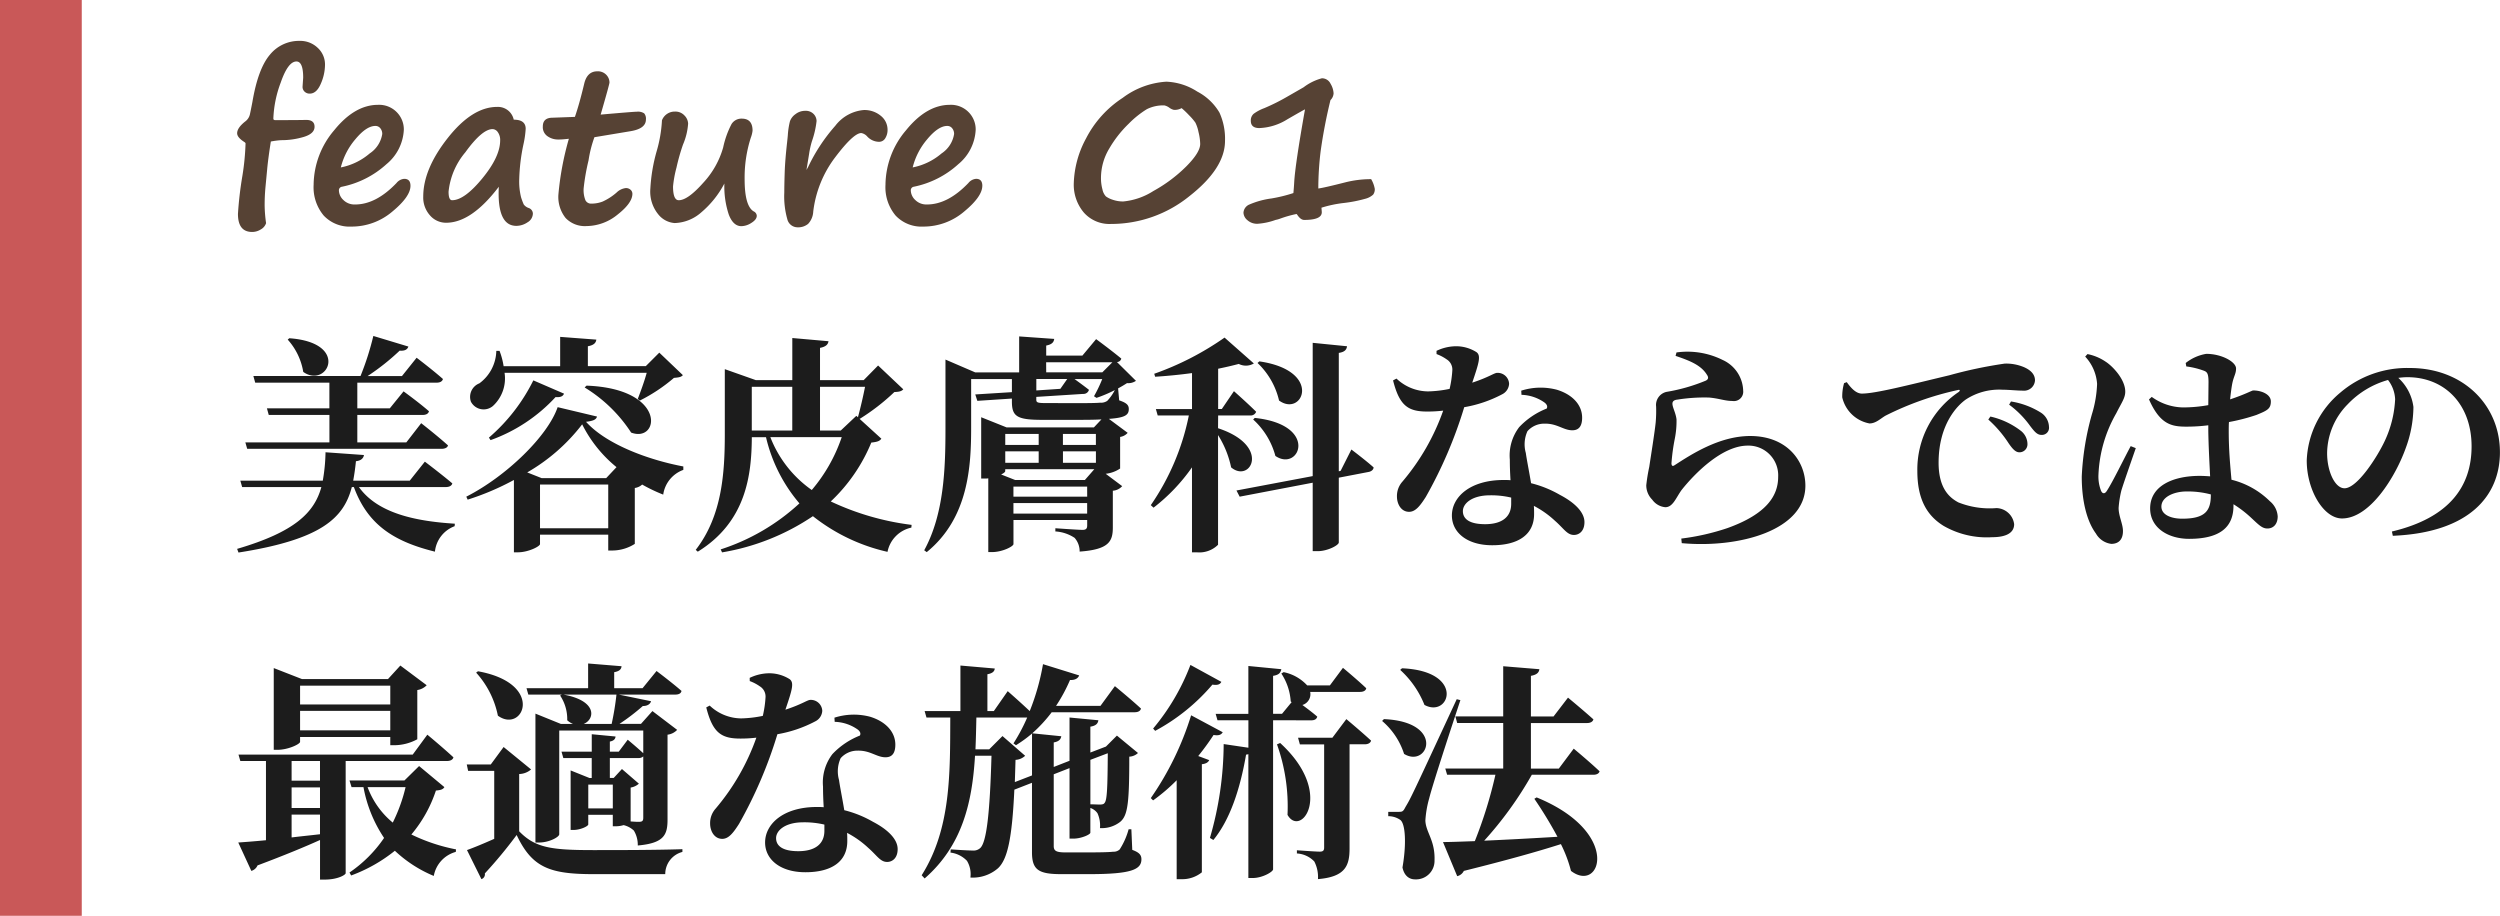
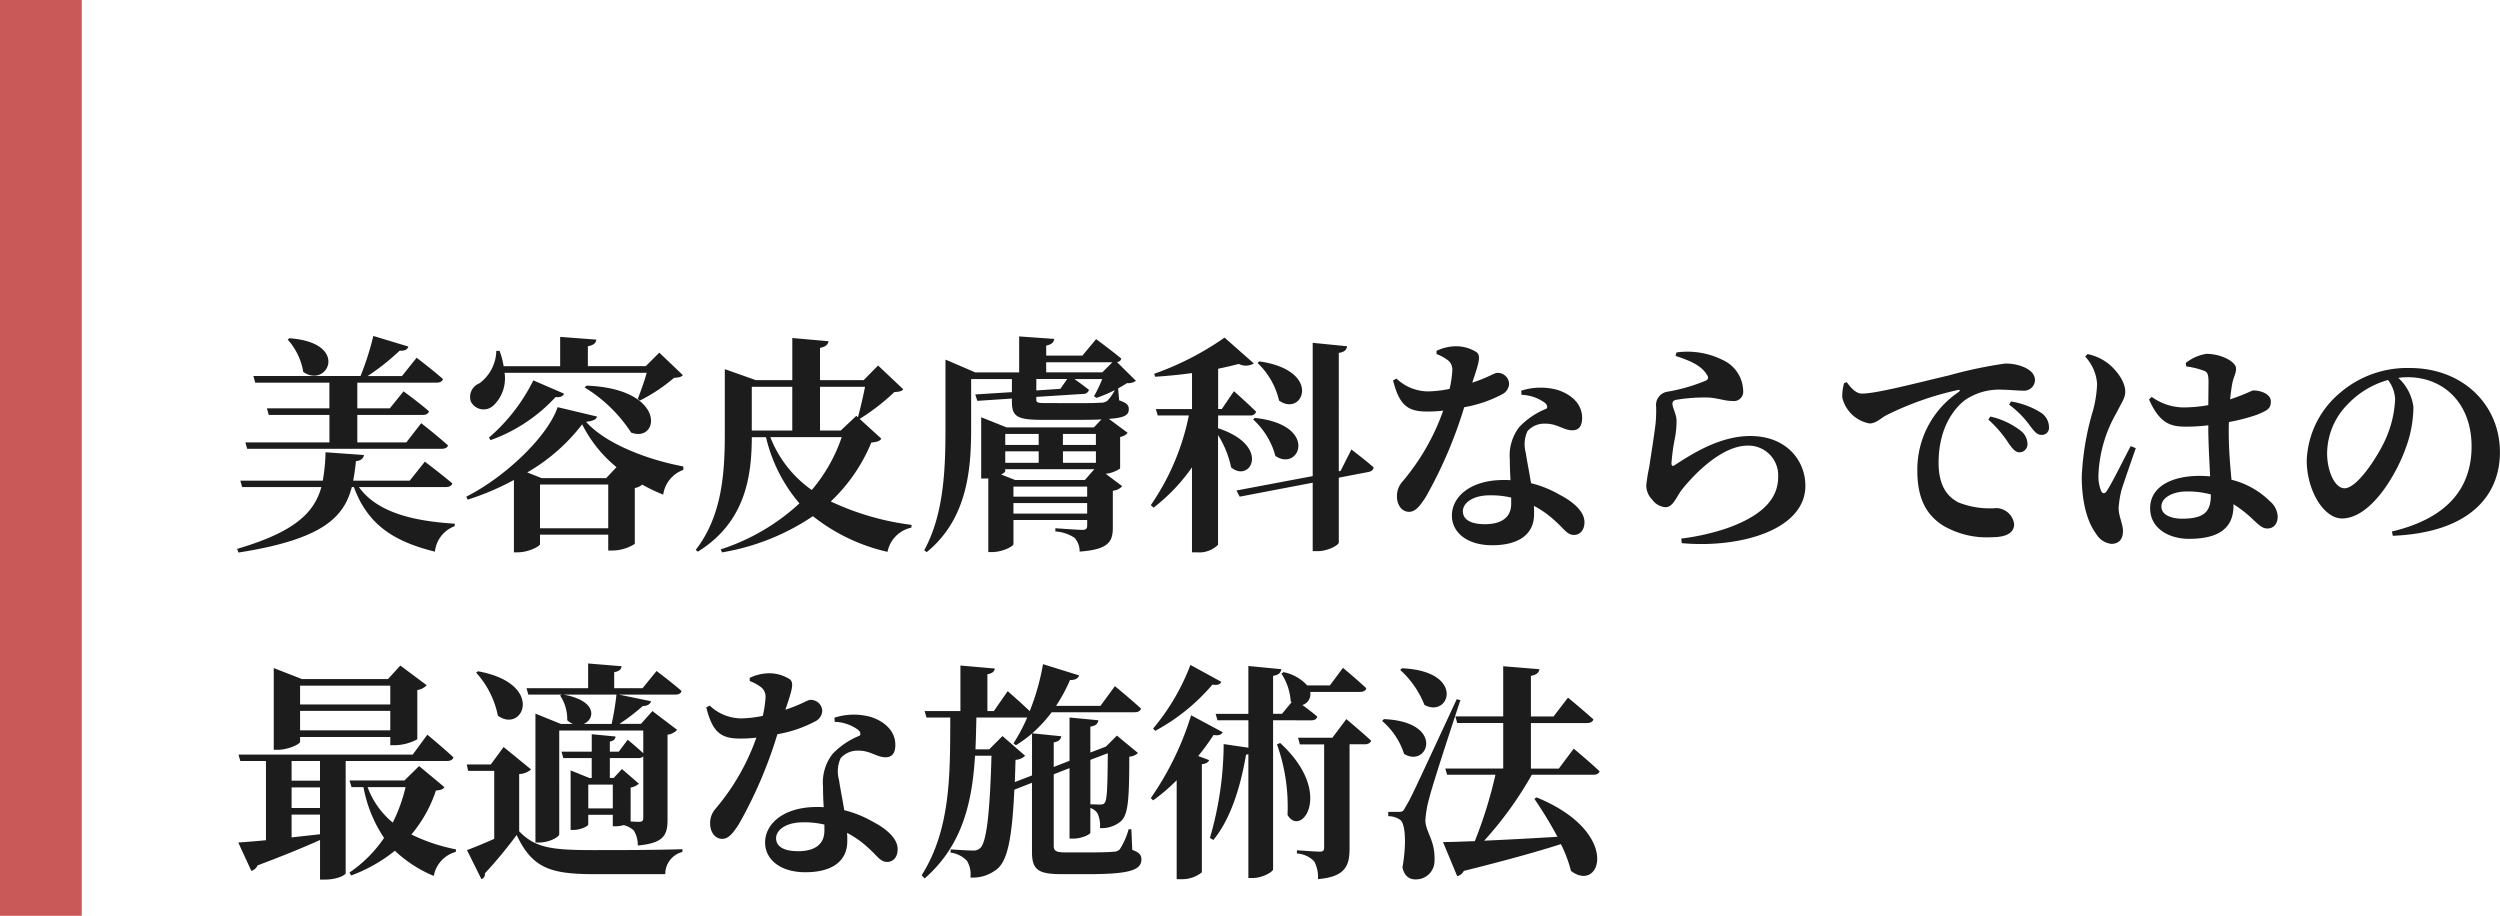
<svg xmlns="http://www.w3.org/2000/svg" width="305.752" height="112" viewBox="0 0 305.752 112">
  <g data-name="グループ 660">
    <path data-name="長方形 447" fill="#c95858" d="M0 0h10v112H0z" />
    <g data-name="グループ 649">
      <path data-name="パス 938" d="M35.188 41.536a7.8 7.8 0 011.9 3.948c2.94 2.1 5.8-3.584-1.708-4.116zm-5.18 12.572l.224.784h23.772c.392 0 .728-.14.784-.42-1.232-1.12-3.276-2.716-3.276-2.716l-1.82 2.352H43.7v-3.36h7.98c.42 0 .7-.14.784-.448-1.176-1.036-3.108-2.436-3.108-2.436l-1.68 2.072H43.7V46.8h9.688c.42 0 .7-.14.784-.448-1.232-1.092-3.22-2.6-3.22-2.6l-1.792 2.24h-4.2a28.176 28.176 0 003.92-3.108c.616.056.952-.14 1.064-.5l-4.284-1.296a34.217 34.217 0 01-1.568 4.9H30.988l.224.812h9.072v3.136h-7.64l.224.812h7.42v3.36zm24.5 5.46c.42 0 .728-.14.812-.448-1.288-1.092-3.36-2.66-3.36-2.66l-1.848 2.324h-6.916c.14-.756.252-1.54.336-2.38.616-.056.924-.364.98-.756l-4.7-.336a21.8 21.8 0 01-.336 3.472H29.392l.224.784h9.688c-.868 3.136-3.248 5.488-10.304 7.56l.168.448c10.164-1.596 12.876-4.228 13.86-8.008h.252c1.708 4.648 4.928 6.664 9.912 7.9a3.716 3.716 0 012.408-3.112l.028-.308c-5.012-.308-9.492-1.344-11.732-4.48zm24.584-13.972c-.28 1.036-.756 2.324-1.092 3.192l.252.2a20.4 20.4 0 004.172-2.772c.588-.056.868-.084 1.092-.336l-2.884-2.752-1.652 1.652h-7.084v-2.432c.756-.14.98-.42 1.036-.812l-4.424-.336v3.584h-6.916a8.961 8.961 0 00-.5-1.876H60.7a5.068 5.068 0 01-2.072 3.976 1.776 1.776 0 00-1.036 2.24 1.753 1.753 0 002.688.532 4.569 4.569 0 001.428-4.06zm-7.588 1.792a17.851 17.851 0 015.684 5.516c3.472 1.316 4.452-5.376-5.46-5.74zm-11.508 6.44a19.945 19.945 0 007.948-5.264c.672.056.924-.14 1.036-.42l-3.752-1.624a22.178 22.178 0 01-5.432 7zm14.14 4.648h-7.892l-1.764-.7a22.775 22.775 0 006.72-5.88 15.932 15.932 0 004.2 5.236zm-8.092 6.132V59.26h8.344v5.348zM68.2 49.796c-1.2 3.528-6.272 8.456-11.172 10.948l.168.364a32.076 32.076 0 005.656-2.408v8.848h.476c1.288 0 2.716-.728 2.716-1.008v-1.148h8.344v1.936h.56a5.161 5.161 0 002.688-.812V59.68a1.668 1.668 0 00.9-.42 19.822 19.822 0 002.576 1.232 3.776 3.776 0 012.46-3.024v-.42c-4.172-.784-9.38-2.66-11.9-5.46.868-.112 1.232-.252 1.344-.644zm34.744 3.668a19.759 19.759 0 01-3.664 6.464 14.154 14.154 0 01-5.068-6.468zm-6.048-6.16v5.348h-4.952v-5.348zm8.9 0a56.447 56.447 0 01-.868 3.724l-.2-.168-1.9 1.792h-2.54v-5.348zm-.7 3.892l.056.028a26.138 26.138 0 004.228-3.276c.588-.028.868-.084 1.092-.336l-3.08-2.912-1.764 1.792h-5.34v-3.948c.728-.14.98-.42 1.036-.812L96.9 41.34v5.152h-4.456l-3.8-1.344v7.9c0 4.816-.336 10.052-3.556 14.2l.252.224c5.936-3.668 6.58-9.408 6.608-14h1.736a19.185 19.185 0 004.088 8.092 25.933 25.933 0 01-9.632 5.628l.168.364a28.094 28.094 0 0011.112-4.428 22.731 22.731 0 009.124 4.364 3.777 3.777 0 012.916-2.964l.028-.336a32.548 32.548 0 01-9.884-2.864 20.7 20.7 0 004.956-7.2c.728-.084 1.008-.168 1.232-.476zm22.82-1.9c-1.092 0-1.176-.084-1.176-.448v-.308l5.74-.364a.683.683 0 00.7-.5c-.532-.42-1.26-.952-1.764-1.316h3.388a16.409 16.409 0 01-1.008 2.1l.308.2a16.209 16.209 0 002.24-.952 5.579 5.579 0 01-.924 1.316 1.335 1.335 0 01-.868.224c-.56.056-1.792.056-3.052.056zm-1.172-1.544v-1.4h3.78l-.84 1.2zm1.2-3.444h8.1l-1.232 1.232h-6.86zm-4 18.508v-1.288h9.016v1.288zm-1-5.432h10.892l-1.152 1.316h-8.54l-1.708-.672c.308-.14.5-.308.5-.392zm4.088-4.312v1.344h-4.088v-1.344zM130 55.2h4.032v1.4H130zm-7.056 1.4v-1.4h4.088v1.4zm10.02 4.144h-9.02v-1.232h9.016zm1.064-7.672v1.344h-4.032v-1.344zm2.716-5.572c.42-.224.784-.448 1.092-.644a1.653 1.653 0 001.092-.28l-2.324-2.3a.545.545 0 00.532-.42c-1.176-.98-3.08-2.38-3.08-2.38l-1.68 2.016h-4.424V42.26c.728-.14.924-.42.98-.812l-4.288-.304v4.4h-5.372l-3.64-1.568v8.372c0 4.928-.168 10.5-2.6 14.952l.308.224c5.124-4.172 5.432-10.528 5.432-15.2V46.36h4.984v1.6l-4.48.28.252.784 4.228-.28v.364c0 1.82.616 2.24 3.7 2.24h3.78c1.428 0 2.576 0 3.472-.056l-.924.98h-10.676L120 51.028v7.5h.42a2.409 2.409 0 00.448-.028v9.02h.448c1.288 0 2.632-.7 2.632-.98V63.6h9.016v.672c0 .336-.112.532-.56.532-.56 0-3.332-.2-3.332-.2v.392a4.771 4.771 0 012.352.784 2.484 2.484 0 01.616 1.68c3.556-.252 4.06-1.232 4.06-2.94v-4.504a1.685 1.685 0 001.144-.56l-2.016-1.512a3.892 3.892 0 001.764-.644v-3.864a1.515 1.515 0 00.924-.5l-2.3-1.708c1.988-.14 2.436-.476 2.436-1.2 0-.476-.252-.756-1.176-1.064zm17.052-3.108a9.187 9.187 0 012.632 4.592c2.884 2.1 5.432-3.64-2.408-4.788zm-.532 6.916a9.222 9.222 0 012.716 4.452c2.94 2.016 5.4-3.808-2.52-4.648zm-4.284-.5h3.892a.705.705 0 00.756-.448c-1.008-1.008-2.716-2.52-2.716-2.52l-1.484 2.184h-.448v-4.928q1.428-.294 2.52-.588a1.917 1.917 0 001.848-.056l-3.584-3.164a35.611 35.611 0 01-8.6 4.424l.112.364a62.962 62.962 0 004.508-.448v4.4h-4.42l.224.784h3.808a29.526 29.526 0 01-4.652 10.968l.336.308a22.417 22.417 0 004.7-4.928v10.388h.588a3.238 3.238 0 002.6-.924V53.212a11.963 11.963 0 011.6 3.948c2.352 1.988 4.956-2.632-1.6-4.788zm14.98 6.776l-.224.056V43.16c.756-.112.952-.42 1.008-.812l-4.2-.42v16.3l-9.324 1.76.392.756 8.932-1.708v8.372h.616c1.2 0 2.576-.728 2.576-1.064V58.42l3.64-.7c.336-.056.616-.28.616-.56-1.008-.9-2.716-2.184-2.716-2.184zm11.732-14.28a5.262 5.262 0 011.232.644 1.462 1.462 0 01.7 1.288 13.259 13.259 0 01-.336 2.324 14.335 14.335 0 01-2.632.308 5.649 5.649 0 01-3.864-1.568l-.42.224c.784 3.108 1.848 3.808 4.172 3.808a16.244 16.244 0 001.96-.112 27.541 27.541 0 01-4.984 8.68 2.636 2.636 0 00-.672 1.82c0 .952.532 1.876 1.484 1.876.784 0 1.344-.728 2.044-1.82a53.854 53.854 0 004.7-10.976 15.446 15.446 0 004.62-1.568 1.525 1.525 0 00.868-1.288 1.4 1.4 0 00-1.456-1.344c-.364 0-1.008.532-3.052 1.2.812-2.408 1.092-3.276.532-3.724a4.665 4.665 0 00-2.632-.728 5.637 5.637 0 00-2.268.56zm9.128 18.312c0 1.6-1.12 2.492-3.192 2.492-1.96 0-2.716-.672-2.716-1.6 0-.9 1.064-1.932 3.332-1.932a10.686 10.686 0 012.576.28zm1.26-13.328a5.123 5.123 0 012.828.952c.28.224.392.476.252.728a9.324 9.324 0 00-3.36 2.268 5.718 5.718 0 00-1.148 3.976c0 .756.028 1.624.084 2.52-.28-.028-.56-.028-.84-.028-4.088 0-6.328 2.072-6.328 4.34 0 2.072 1.848 3.64 4.928 3.64 3.22 0 5.124-1.316 5.124-3.808 0-.336 0-.672-.028-1.008a11.645 11.645 0 012.576 1.82c1.092.952 1.484 1.736 2.324 1.736.644 0 1.288-.476 1.288-1.568 0-1.232-1.232-2.408-3-3.332a13.559 13.559 0 00-3.528-1.428c-.252-1.512-.532-2.884-.644-3.7a3.88 3.88 0 01.2-2.66 2.738 2.738 0 012.1-.924c1.54-.028 2.3.812 3.388.812.9 0 1.2-.644 1.2-1.54 0-1.568-1.176-2.828-3.08-3.416a7.791 7.791 0 00-4.368.112zm22.652-2.492c.252.336.224.588-.112.756a21.757 21.757 0 01-4.788 1.372 1.638 1.638 0 00-1.288 1.792 16.3 16.3 0 01-.056 1.988c-.14 1.316-.588 4.088-.784 5.4a21.77 21.77 0 00-.364 2.24 2.479 2.479 0 00.728 1.764 2.2 2.2 0 001.6.924c.924 0 1.288-1.12 1.988-2.1 1.6-2.016 4.956-5.432 8.092-5.432a3.635 3.635 0 013.724 3.808c0 2.3-1.372 4.536-6.188 6.272a28.5 28.5 0 01-5.66 1.288l.056.56c7.028.644 15.12-1.568 15.12-7.028 0-3-2.24-6.076-6.748-6.076-3.808 0-7.28 2.3-9.268 3.584-.224.14-.336.084-.364-.224a24.243 24.243 0 01.42-3.08 11.063 11.063 0 00.2-2.3c-.084-.784-.5-1.484-.5-1.932 0-.224.112-.448.616-.5a20.965 20.965 0 013.864-.252c1.26.112 1.932.42 2.856.42a1.143 1.143 0 001.316-1.26 4.253 4.253 0 00-2.5-3.752 9.655 9.655 0 00-5.656-.924l-.112.42c1.736.588 3.08 1.12 3.808 2.268zm16.8 1.064a5.943 5.943 0 00-.224 1.736 4.2 4.2 0 003.332 3.192c.784 0 1.372-.616 1.96-.952a37.3 37.3 0 018.848-3.136c.28-.084.308.084.084.252a11.429 11.429 0 00-5.04 9.66c0 3.556 1.26 5.488 3.192 6.692a10.587 10.587 0 005.96 1.396c1.288 0 2.688-.308 2.688-1.6a2.25 2.25 0 00-2.156-1.96 10.354 10.354 0 01-4.676-.7c-.98-.532-2.408-1.6-2.408-4.844 0-4.76 2.352-7.056 3.36-7.756a7.447 7.447 0 014.48-1.176c.784 0 1.708.112 2.464.112a1.337 1.337 0 001.484-1.26c0-.756-.56-1.26-1.316-1.6a5.636 5.636 0 00-2.38-.448 54.025 54.025 0 00-6.776 1.428c-4.928 1.176-9.016 2.24-10.7 2.24-.728 0-1.344-.7-1.848-1.4zm20.188 2.632a11.663 11.663 0 012.548 2.576c.532.7.868 1.12 1.4 1.12a.87.87 0 00.924-.98 2.139 2.139 0 00-.98-1.736 9.76 9.76 0 00-3.668-1.372zm-2.548 1.82a14.238 14.238 0 012.492 2.912c.448.644.812 1.064 1.26 1.092a.978.978 0 001.036-1.008 2.074 2.074 0 00-.784-1.6 9.559 9.559 0 00-3.752-1.764zm17.416 3.248c-.756 1.4-2.24 4.452-2.912 5.46-.252.42-.56.392-.728-.028a4.822 4.822 0 01-.304-1.964 16.433 16.433 0 012.184-7.5c.644-1.288 1.092-1.848 1.092-2.632 0-1.512-1.568-3.136-2.408-3.668a6.06 6.06 0 00-2.212-.924l-.28.308a5.431 5.431 0 011.456 3.332 14.264 14.264 0 01-.644 3.752 33.526 33.526 0 00-1.232 7.588c0 3.192.7 5.572 1.736 6.972a2.523 2.523 0 001.876 1.26c.924 0 1.428-.56 1.428-1.568 0-.868-.532-1.82-.532-2.828a12.944 12.944 0 01.336-2.132c.308-1.008 1.232-3.64 1.764-5.18zm9.8 5.964c0 1.932-.672 2.912-3.5 2.912-1.316 0-2.548-.448-2.548-1.484 0-1.176 1.54-1.848 3.108-1.848a11.132 11.132 0 012.94.364zm-3-15.708a9.618 9.618 0 012.016.476c.476.168.7.252.7 1.456l-.028 2.8a17.4 17.4 0 01-3.136.28 6.717 6.717 0 01-3.78-1.288l-.336.308c1.372 3.108 2.8 3.332 4.62 3.332a21.441 21.441 0 002.632-.168v.672c.028 1.848.14 3.92.224 5.572-.42-.028-.84-.056-1.288-.056-3.22 0-6.048 1.2-6.048 3.976 0 2.408 2.24 3.724 4.76 3.724 3.752 0 5.432-1.4 5.432-4.06v-.172a13.845 13.845 0 012.156 1.652c.932.868 1.348 1.316 1.992 1.316.756 0 1.26-.56 1.26-1.484a2.6 2.6 0 00-.952-1.848 10.13 10.13 0 00-4.7-2.632c-.14-1.6-.336-3.556-.336-5.936 0-.364 0-.756.028-1.12a23.838 23.838 0 003.36-.868c1.288-.532 1.764-.728 1.764-1.652 0-.868-1.148-1.344-2.156-1.344-.168 0-.9.448-2.828 1.092.084-.784.168-1.428.252-1.876.2-1.008.476-1.232.476-1.9 0-.812-1.764-1.792-3.64-1.792a5.448 5.448 0 00-2.52 1.12zm25.536 4.06a13.481 13.481 0 01-1.26 5.04c-.9 1.932-3.36 5.8-4.928 5.8-1.176 0-2.128-2.072-2.128-4.284a8.637 8.637 0 012.52-5.992 10.83 10.83 0 014.928-2.968 4.122 4.122 0 01.872 2.4zm-.28 16.652c9.408-.392 13.1-4.928 13.1-10.22 0-5.824-4.564-10.3-11-10.3a12.576 12.576 0 00-8.512 3 11.318 11.318 0 00-4.116 8.316c0 3.64 2.072 7.084 4.312 7.084 3.416 0 6.552-5.1 7.812-8.652a14.772 14.772 0 00.924-4.984 5.8 5.8 0 00-1.848-3.556 7.54 7.54 0 011.12-.084c4.536 0 7.84 3.3 7.84 8.456 0 4.844-2.66 8.736-9.744 10.416zM47.732 83.86v2.3H36.7v-2.3zM36.7 89.32v-2.38h11.032v2.38zm0 .812h11.032v1.008h.56a5.965 5.965 0 002.744-.728v-6.02a1.988 1.988 0 001.148-.588l-3.22-2.408-1.512 1.652H36.924l-3.444-1.344v10h.448c1.316 0 2.772-.7 2.772-.98zm2.436 5.348h-3.472v-2.408h3.472zm-3.472 4.148h3.472v2.4c-1.2.14-2.352.252-3.472.392zm0-3.332h3.472v2.52h-3.472zm18.98-3.224c.42 0 .728-.14.812-.448-1.2-1.12-3.192-2.772-3.192-2.772l-1.788 2.436H29.168l.224.784h3.136v9.688c-1.428.14-2.6.224-3.388.28l1.6 3.472a1.181 1.181 0 00.756-.672c3.36-1.26 5.852-2.3 7.644-3.108v4.844h.56c1.624 0 2.576-.588 2.576-.784v-13.72zm-5.04 3.192a20.114 20.114 0 01-1.568 4.34 10.142 10.142 0 01-3.08-4.34zm1.652-2.576l-1.792 1.764h-6.72l.252.812h1.456a16.5 16.5 0 002.52 6.216 15.979 15.979 0 01-4.228 4.228l.2.364a18.908 18.908 0 005.348-3.024 15.7 15.7 0 004.76 3.08 3.731 3.731 0 012.692-2.94l.028-.308a21.959 21.959 0 01-5.46-1.82 16.212 16.212 0 003-5.376c.616-.056.868-.14 1.036-.42zm20.132-5.152c1.372-.56 1.708-2.828-2.464-3.584h6.468a32.927 32.927 0 01-.588 3.584zm5.74 11.928V96.32a1.994 1.994 0 001.008-.476l-2.072-1.792-1.008 1.092h-.472v-2.436h3.5a.789.789 0 00.588-.2v7.5c0 .336-.084.5-.5.5-.2.012-.62-.016-1.04-.044zm-5.18-1.6v-2.908h3v2.912zm-7.332-13.912h4.088l-.2.112a5.192 5.192 0 01.868 3.024 2.451 2.451 0 00.7.448h-1.48l-3.108-1.26v15.764h.448c1.232 0 2.464-.672 2.464-1.008V89.348h10.276v2.772c-.784-.728-1.9-1.652-1.9-1.652l-1.096 1.46h-1.092v-1.236c.476-.084.672-.308.7-.616l-2.912-.28v2.132h-3.7l.224.784h3.472v2.436h-.28l-2.3-.924v7.28h.336c.9 0 1.82-.476 1.82-.672v-1.18h3v1.4h.42a3.155 3.155 0 00.9-.14 2.757 2.757 0 011.26.672 3.375 3.375 0 01.476 1.82c3.22-.28 3.64-1.316 3.64-3.164V89.852a1.925 1.925 0 001.176-.588l-3.024-2.3-1.4 1.568H75.76a26.091 26.091 0 002.856-2.184c.616 0 .924-.28 1.008-.588l-3.948-.812h6.916c.42 0 .7-.14.756-.448-1.148-1.008-3.052-2.436-3.052-2.436l-1.708 2.1h-3.472v-1.956c.644-.112.868-.364.9-.728l-4.088-.336v3.024h-7.536zm-6.384-2.688a11.09 11.09 0 012.66 5.264c3.08 2.24 5.852-3.92-2.436-5.432zm5.264 12.4a2.309 2.309 0 001.456-.56l-3.36-2.744-1.568 2.132h-2.94l.168.784h3.192v8.316c-1.26.56-2.464 1.064-3.332 1.372l1.764 3.556a.618.618 0 00.42-.7 55.257 55.257 0 003.892-4.7c1.876 3.976 4.032 4.788 9.38 4.788h8.792a2.8 2.8 0 012.1-2.716v-.336c-3.472.112-7.756.112-10.92.112-5.124 0-7.084-.28-9.044-2.3zm28.2-11.368a5.262 5.262 0 011.232.644 1.462 1.462 0 01.7 1.288 13.259 13.259 0 01-.336 2.324 14.335 14.335 0 01-2.632.308 5.649 5.649 0 01-3.864-1.568l-.42.224c.78 3.112 1.844 3.812 4.168 3.812a16.244 16.244 0 001.96-.112 27.541 27.541 0 01-4.984 8.68 2.636 2.636 0 00-.672 1.82c0 .952.532 1.876 1.484 1.876.784 0 1.344-.728 2.044-1.82a53.853 53.853 0 004.7-10.976 15.447 15.447 0 004.62-1.568 1.525 1.525 0 00.868-1.288 1.4 1.4 0 00-1.456-1.344c-.364 0-1.008.532-3.052 1.2.812-2.408 1.092-3.276.532-3.724a4.665 4.665 0 00-2.632-.728 5.637 5.637 0 00-2.268.56zm9.128 18.312c0 1.6-1.12 2.492-3.192 2.492-1.96 0-2.716-.672-2.716-1.6 0-.9 1.064-1.932 3.332-1.932a10.686 10.686 0 012.576.28zm1.26-13.328a5.123 5.123 0 012.828.952c.28.224.392.476.252.728a9.324 9.324 0 00-3.36 2.268 5.718 5.718 0 00-1.148 3.976c0 .756.028 1.624.084 2.52-.28-.028-.56-.028-.84-.028-4.088 0-6.328 2.072-6.328 4.34 0 2.072 1.848 3.64 4.928 3.64 3.22 0 5.124-1.316 5.124-3.808 0-.336 0-.672-.028-1.008a11.646 11.646 0 012.576 1.82c1.092.952 1.484 1.736 2.324 1.736.644 0 1.288-.476 1.288-1.568 0-1.232-1.232-2.408-3-3.332a13.559 13.559 0 00-3.528-1.428c-.252-1.512-.532-2.884-.644-3.7a3.88 3.88 0 01.2-2.66 2.738 2.738 0 012.1-.924c1.54-.028 2.3.812 3.388.812.9 0 1.2-.644 1.2-1.54 0-1.568-1.176-2.828-3.08-3.416a7.791 7.791 0 00-4.368.112zm22.032 7.368c.028-.84.056-1.736.084-2.716a1.845 1.845 0 001.176-.5l-2.772-2.412-1.624 1.624h-1.68c.056-1.288.084-2.576.112-3.892h6.216a22.041 22.041 0 01-1.68 3.164l.308.224a15.9 15.9 0 001.96-1.428v5.124zm11.368-3.528c-.028 4.2-.084 5.74-.392 6.076-.084.14-.252.2-.588.2-.28 0-.756-.028-1.148-.028v-5.44zm2.884 9.3h-.336a8.784 8.784 0 01-1.092 2.464 1.06 1.06 0 01-.784.28c-.448.056-1.512.084-2.744.084h-3.168c-1.12 0-1.372-.224-1.372-.784v-8.768l1.932-.756v8.624h.476c.952 0 2.072-.5 2.072-.728v-3.024a1.775 1.775 0 01.868.644 3.609 3.609 0 01.308 1.82 3.653 3.653 0 002.464-.756c.952-.784 1.12-2.352 1.12-7.98a1.643 1.643 0 001.064-.448l-2.576-2.128-1.344 1.344-.224.084-1.68.644v-3.164c.7-.112.924-.392.98-.784l-3.528-.336v5.292l-1.932.756v-3c.644-.112.868-.392.924-.756l-3.552-.36a17.539 17.539 0 002.38-2.576h10.136c.42 0 .7-.14.784-.448-1.176-1.092-3.192-2.744-3.192-2.744l-1.764 2.412h-5.432a19.955 19.955 0 001.708-3.164c.616.028.98-.2 1.12-.56l-4.424-1.376a28.389 28.389 0 01-1.624 5.74c-1.148-1.092-2.692-2.44-2.692-2.44l-1.7 2.44h-.784V82.46c.644-.112.868-.364.9-.7l-4.2-.364v5.572h-4.376l.224.784h2.912c-.028 6.748.112 13.58-3.5 19.292l.364.392c4.62-4.032 5.824-9.324 6.16-15.008h2.016c-.2 7.14-.616 10.584-1.372 11.284a1.2 1.2 0 01-.924.308c-.532 0-1.876-.084-2.688-.14l-.032.392a3.339 3.339 0 012.016 1.008 3.141 3.141 0 01.42 2.044 4.7 4.7 0 003.388-1.148c1.148-1.092 1.708-3.612 1.988-9.6l2.156-.84v8.484c0 2.156.784 2.688 3.584 2.688h3.388c5.18 0 6.412-.56 6.412-1.82 0-.532-.28-.84-1.12-1.148zm7.224-20.1a27.052 27.052 0 01-4.564 7.784l.252.28a24.26 24.26 0 007-5.656c.672.112.952-.056 1.092-.336zm.084 6.16a36.651 36.651 0 01-4.932 10.128l.28.28a21.974 21.974 0 002.884-2.464v12.1h.56a3.8 3.8 0 002.52-.84v-13.22c.532-.056.784-.252.9-.5l-1.344-.5a31.024 31.024 0 001.876-2.576c.7.112.952-.056 1.12-.336zm14.7.616c.392 0 .644-.14.728-.448-.532-.476-1.26-1.008-1.82-1.428a1.378 1.378 0 00.952-1.6h6.1c.392 0 .7-.14.756-.448-1.06-1.012-2.848-2.496-2.848-2.496l-1.6 2.152h-2.772a5.333 5.333 0 00-2.884-1.624l-.28.168a7 7 0 011.148 3.416l.112.084-1.176 1.428H155.7v-4.644c.728-.112.924-.392 1.008-.812l-4.032-.392v5.852h-4l.224.784h3.78v3.36L149.656 91a41.645 41.645 0 01-1.68 11.48l.42.252c2.044-2.492 3.276-6.244 4-10.444a.828.828 0 00.28-.056v15.148h.56c1.148 0 2.464-.756 2.464-1.064V88.088zm-4.2 2.94a22.587 22.587 0 011.288 8.624c1.624 2.856 5.8-2.66-.9-8.792zm6.776-.812h-4.2l.224.812h2.968v12.62c0 .336-.112.5-.532.5-.5 0-2.8-.168-2.8-.168v.392a3.187 3.187 0 012.128.98 4.125 4.125 0 01.448 2.156c3.416-.28 3.864-1.708 3.864-3.78V91.028h1.848c.392 0 .7-.14.784-.448-1.148-1.064-3.024-2.632-3.024-2.632zm8.292-8.296a11.56 11.56 0 012.968 4.284c3.08 1.68 5.068-4.144-2.744-4.48zm-2.212 6.244a8.858 8.858 0 012.688 4.032c2.94 1.792 5.1-3.92-2.464-4.256zm9.128-2.66c-5.6 12.068-5.6 12.068-6.272 13.188-.28.56-.392.588-.812.588h-1.292v.532a2.568 2.568 0 011.46.448c.644.448.784 2.94.28 5.824.224 1.064.868 1.456 1.54 1.456a2.265 2.265 0 002.38-2.32c.084-2.464-1.064-3.416-1.12-4.872a12.559 12.559 0 01.476-2.744c.392-1.6 2.6-8.344 3.808-11.984zm16.716 9.24c.392 0 .672-.14.756-.42-1.176-1.12-3.164-2.772-3.164-2.772l-1.82 2.436h-3.416v-5.568h6.86c.392 0 .7-.14.784-.448-1.176-1.064-3.108-2.66-3.108-2.66l-1.764 2.3h-2.772v-4.964c.756-.14.98-.42 1.036-.812l-4.424-.364v6.132h-5.852l.224.812h5.628v5.572h-7.084l.224.756h5.908a53.731 53.731 0 01-2.52 8.12c-1.624.056-2.968.112-3.892.112l1.736 4.172a1.2 1.2 0 00.812-.644c5.292-1.316 9.072-2.38 11.872-3.276a16.225 16.225 0 011.232 3.276c3.64 2.8 6.272-4.7-4.2-8.988l-.28.168a51.018 51.018 0 012.828 4.648c-3.276.2-6.412.364-8.96.476a44.678 44.678 0 005.824-8.064z" fill="#1c1c1c" />
-       <path data-name="パス 939" d="M32.682 20.628l-.216 2.272q-.1 1.092-.1 2.158a16.353 16.353 0 00.176 2.232 1.355 1.355 0 01-.635.762 1.981 1.981 0 01-1.066.317q-1.739 0-1.739-2.209a44.586 44.586 0 01.546-4.67 30.7 30.7 0 00.383-3.947q0-.076-.152-.178-.876-.559-.876-1.066 0-.66.978-1.435a1.5 1.5 0 00.578-.857q.108-.489.311-1.542.686-4.05 2.126-5.757A4.584 4.584 0 0136.659 5a3.072 3.072 0 012.19.844 2.756 2.756 0 01.9 2.088 5.869 5.869 0 01-.518 2.318q-.514 1.2-1.352 1.2a.882.882 0 01-.622-.235.8.8 0 01-.254-.616l.076-1.1q0-1.98-.825-1.98-1.028 0-1.923 2.583a13.861 13.861 0 00-.9 4.4q0 .19.241.19 2.628 0 3.713-.025t1.085.838q0 .838-1.314 1.238a9.432 9.432 0 01-2.761.4 10.058 10.058 0 00-1.27.165q-.3 1.879-.444 3.313zm17.52 2.095q0 1.32-2.222 3.155a7.668 7.668 0 01-5.015 1.834 4.339 4.339 0 01-3.377-1.352 5.386 5.386 0 01-1.231-3.764 10.416 10.416 0 012.514-6.665q2.514-3.11 5.37-3.11a3.018 3.018 0 012.285.9 3 3 0 01.863 2.146 5.8 5.8 0 01-2.12 4.208 11.484 11.484 0 01-5.438 2.762.434.434 0 00-.381.457 1.655 1.655 0 00.54 1.162 1.923 1.923 0 001.441.552q2.552 0 5.065-2.628a1.348 1.348 0 01.939-.508q.767 0 .767.851zm-8.519-2.247a7.7 7.7 0 003.536-1.714 3.491 3.491 0 001.53-2.374 1.073 1.073 0 00-.235-.7.746.746 0 00-.6-.286q-1.1 0-2.45 1.625a8.432 8.432 0 00-1.781 3.449zm19.322 2.361q-3.339 4.405-6.449 4.405a2.579 2.579 0 01-1.968-.9 3.271 3.271 0 01-.825-2.3q0-3.364 3-7.167t6.043-3.8a1.974 1.974 0 012.025 1.561q1.46 0 1.46 1.117a11.81 11.81 0 01-.279 1.93 23.126 23.126 0 00-.508 4.177 8.073 8.073 0 00.227 2.285 8.365 8.365 0 00.324.863 1.262 1.262 0 00.609.432.744.744 0 01.508.673 1.266 1.266 0 01-.657 1.077 2.441 2.441 0 01-1.364.433q-2.387 0-2.146-4.786zm-.762-7.046q-1.282 0-3.333 2.837a8.837 8.837 0 00-2.05 4.818q0 1.041.432 1.041 1.5 0 3.688-2.66t2.19-4.653a1.624 1.624 0 00-.286-1.009.808.808 0 00-.64-.375zm12.454.99a14.667 14.667 0 00-.717 2.831 26.112 26.112 0 00-.6 3.428 3.342 3.342 0 00.219 1.45.765.765 0 00.73.413 3.822 3.822 0 001.365-.248 6.987 6.987 0 001.72-1.111 1.924 1.924 0 011.117-.542.825.825 0 01.59.209.652.652 0 01.222.489q0 1.117-1.8 2.533a6.073 6.073 0 01-3.812 1.416 3.247 3.247 0 01-2.558-.99 4.139 4.139 0 01-.882-2.844 35.921 35.921 0 011.282-6.843q-.812.089-1.13.089h-.267a2.216 2.216 0 01-1.187-.381 1.334 1.334 0 01-.6-1.219q0-1.066 1.206-1.066l2.717-.1q.533-1.536 1.13-4.024.355-1.549 1.612-1.549a1.414 1.414 0 011.092.425 1.361 1.361 0 01.394.946q0 .2-1.079 3.923 4.037-.355 4.431-.355a1.394 1.394 0 01.889.2 1.012 1.012 0 01.216.755q0 1.13-1.917 1.435zm15.895 5.663a11.775 11.775 0 01-2.825 3.529 5.14 5.14 0 01-3.256 1.307 2.825 2.825 0 01-1.974-1.028 4.392 4.392 0 01-1-3.161 20.825 20.825 0 01.762-4.558 16.473 16.473 0 00.66-3.821 1.668 1.668 0 011.587-1.066 1.5 1.5 0 011.174.489 1.482 1.482 0 01.438.984 7.884 7.884 0 01-.627 2.564 24.688 24.688 0 00-.793 2.8 13.9 13.9 0 00-.425 2.317q0 1.688.7 1.688 1.1 0 2.983-2.12a10.572 10.572 0 002.45-4.342 11.231 11.231 0 011.016-2.844 1.421 1.421 0 011.257-.673q1.32 0 1.32 1.473a3.532 3.532 0 01-.216.863 15.972 15.972 0 00-.755 5.065q0 3.3 1.117 3.948a.622.622 0 01.368.532q0 .457-.647.863a2.332 2.332 0 01-1.232.408q-1 0-1.542-1.416a10.935 10.935 0 01-.54-3.801zm10.039-1.654l.219-.4a21.541 21.541 0 013.307-5.008 4.908 4.908 0 013.459-1.923 3.108 3.108 0 012.114.711 2.169 2.169 0 01.819 1.688 1.907 1.907 0 01-.279 1.047.873.873 0 01-.774.438 1.99 1.99 0 01-1.435-.653 1.28 1.28 0 00-.724-.419q-.952 0-3.187 2.958a13.625 13.625 0 00-2.691 6.655 2.346 2.346 0 01-.622 1.492 1.907 1.907 0 01-1.306.425 1.292 1.292 0 01-1.244-1 10.281 10.281 0 01-.368-3.256q0-.927.051-2.5.051-1.485.292-3.631.063-.559.089-.876a9.537 9.537 0 01.26-1.708 1.818 1.818 0 01.679-.87 1.9 1.9 0 011.181-.406 1.331 1.331 0 011.041.394 1.262 1.262 0 01.355.863 11.182 11.182 0 01-.573 2.479 10.724 10.724 0 00-.342 1.548zm21.506 1.93q0 1.32-2.222 3.155a7.668 7.668 0 01-5.011 1.837 4.339 4.339 0 01-3.373-1.352 5.386 5.386 0 01-1.236-3.764 10.416 10.416 0 012.514-6.665q2.514-3.11 5.37-3.11a3.018 3.018 0 012.285.9 3 3 0 01.863 2.146 5.8 5.8 0 01-2.12 4.208 11.484 11.484 0 01-5.434 2.761.434.434 0 00-.381.457 1.655 1.655 0 00.54 1.162 1.923 1.923 0 001.441.552q2.552 0 5.065-2.628a1.348 1.348 0 01.939-.508q.763.001.763.852zm-8.516-2.244a7.7 7.7 0 003.536-1.714 3.491 3.491 0 001.53-2.374 1.073 1.073 0 00-.235-.7.746.746 0 00-.6-.286q-1.1 0-2.45 1.625a8.432 8.432 0 00-1.781 3.449zm24.248 6.914a4.173 4.173 0 01-3.319-1.4 5.278 5.278 0 01-1.225-3.6 12.222 12.222 0 011.5-5.459 12.975 12.975 0 014.475-4.958 9.907 9.907 0 015.336-1.983 7.484 7.484 0 013.795 1.212 6.773 6.773 0 012.71 2.571 7.708 7.708 0 01.679 3.453q0 3.352-4.348 6.76a15.206 15.206 0 01-9.603 3.404zm8.646-14.168a1.754 1.754 0 01-.939.216 1.481 1.481 0 01-.584-.279 1.632 1.632 0 00-.584-.267 4.441 4.441 0 00-2.152.463 11.749 11.749 0 00-2.209 1.771 14.008 14.008 0 00-2.38 3.034 6.989 6.989 0 00-1.016 3.598 5.226 5.226 0 00.18 1.409 1.74 1.74 0 00.425.857 2.948 2.948 0 00.832.406 3.828 3.828 0 001.289.209 8.278 8.278 0 003.688-1.282 17.914 17.914 0 004.012-3q1.708-1.714 1.708-2.755a6.5 6.5 0 00-.209-1.46 4.513 4.513 0 00-.381-1.149 6.991 6.991 0 00-.774-.9 10.4 10.4 0 00-.906-.866zm17.1 12.175l.038.5q.076 1-2.146 1-.432 0-.838-.609-.076-.114-.114-.114a13.994 13.994 0 00-2.006.571 3.331 3.331 0 01-.546.152 7.966 7.966 0 01-2.2.47 1.759 1.759 0 01-1.25-.444 1.258 1.258 0 01-.476-.9 1.16 1.16 0 01.736-1.016 10.1 10.1 0 012.691-.736 18.2 18.2 0 002.679-.66q.063-.66.1-1.333.127-2.184 1.32-8.9-.1.025-2.146 1.206a6.92 6.92 0 01-3.44 1.079q-1.041 0-1.041-.889a1.065 1.065 0 01.349-.857 5.274 5.274 0 011.3-.692 25 25 0 002.907-1.46l1.899-1.09a6.412 6.412 0 012.234-1.1 1.159 1.159 0 011.066.673 2.524 2.524 0 01.368 1.168 1.246 1.246 0 01-.381.825 62.29 62.29 0 00-1.2 6.24 37.586 37.586 0 00-.287 4.572q.7-.089 3.288-.749a12.837 12.837 0 013.174-.394 3.554 3.554 0 01.444 1.193 1.089 1.089 0 01-.2.7 2.27 2.27 0 01-.99.514 16.633 16.633 0 01-2.653.514 14.634 14.634 0 00-2.678.571z" fill="#564234" />
    </g>
  </g>
</svg>